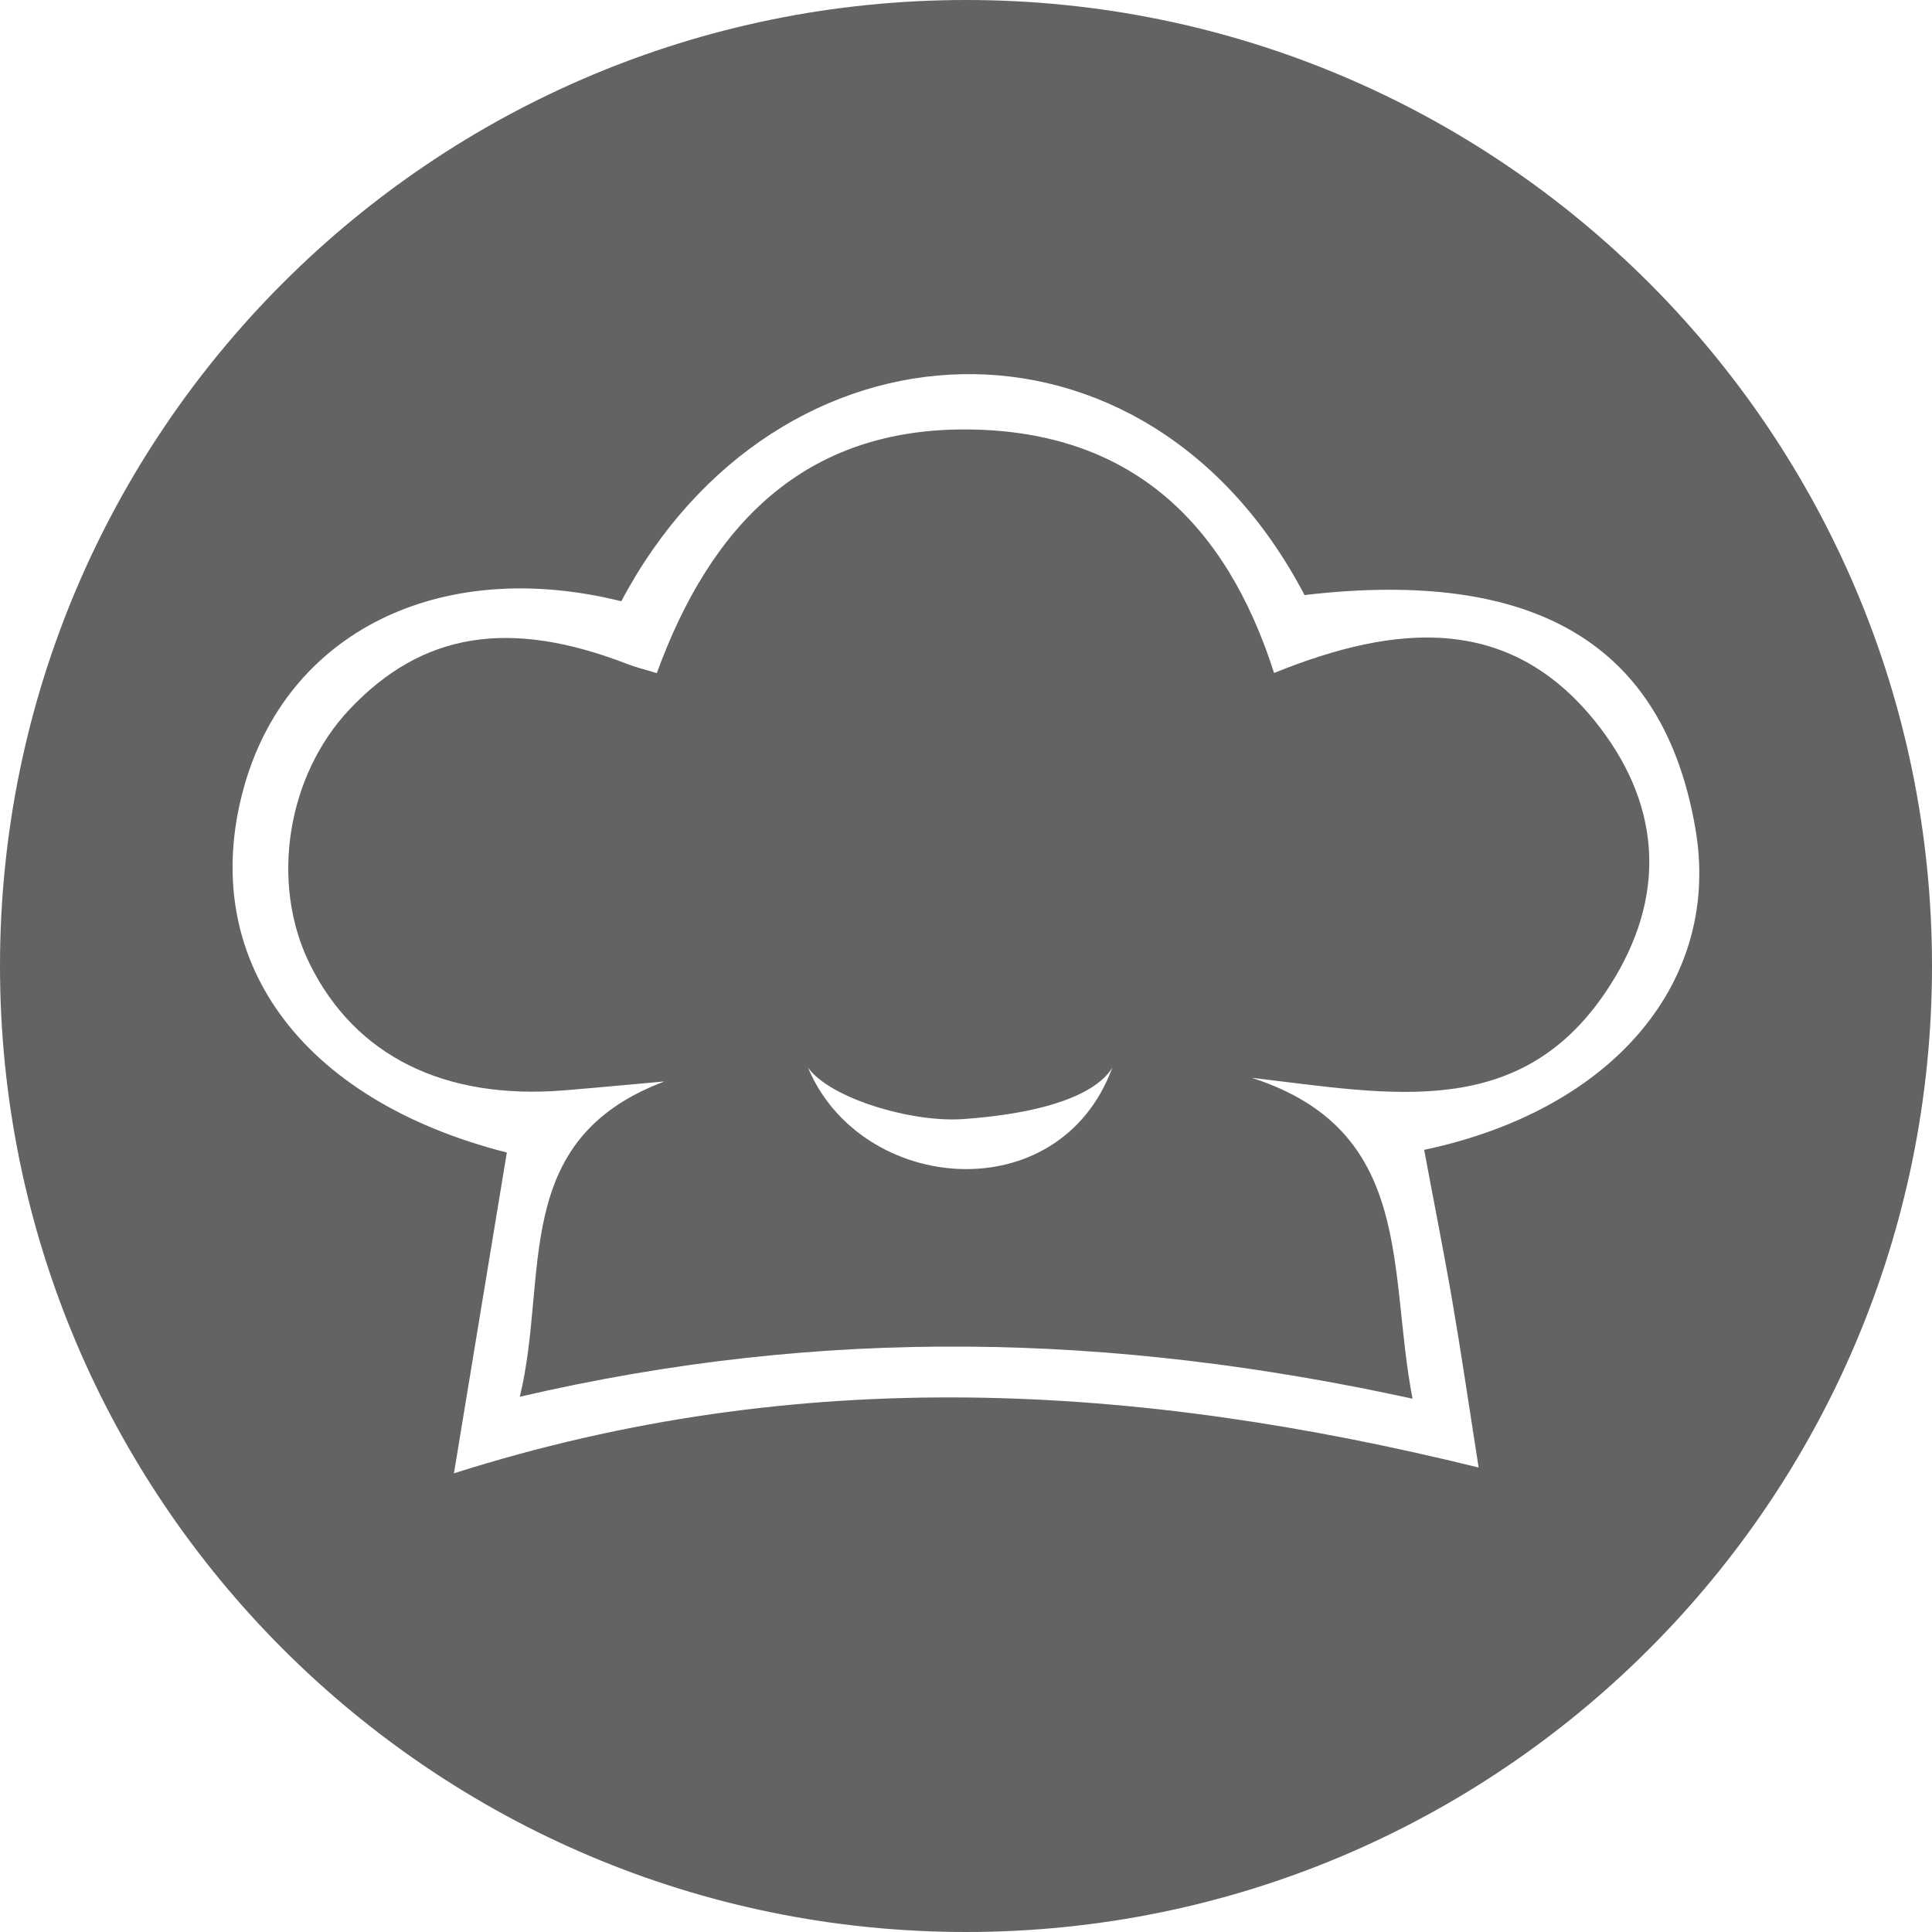
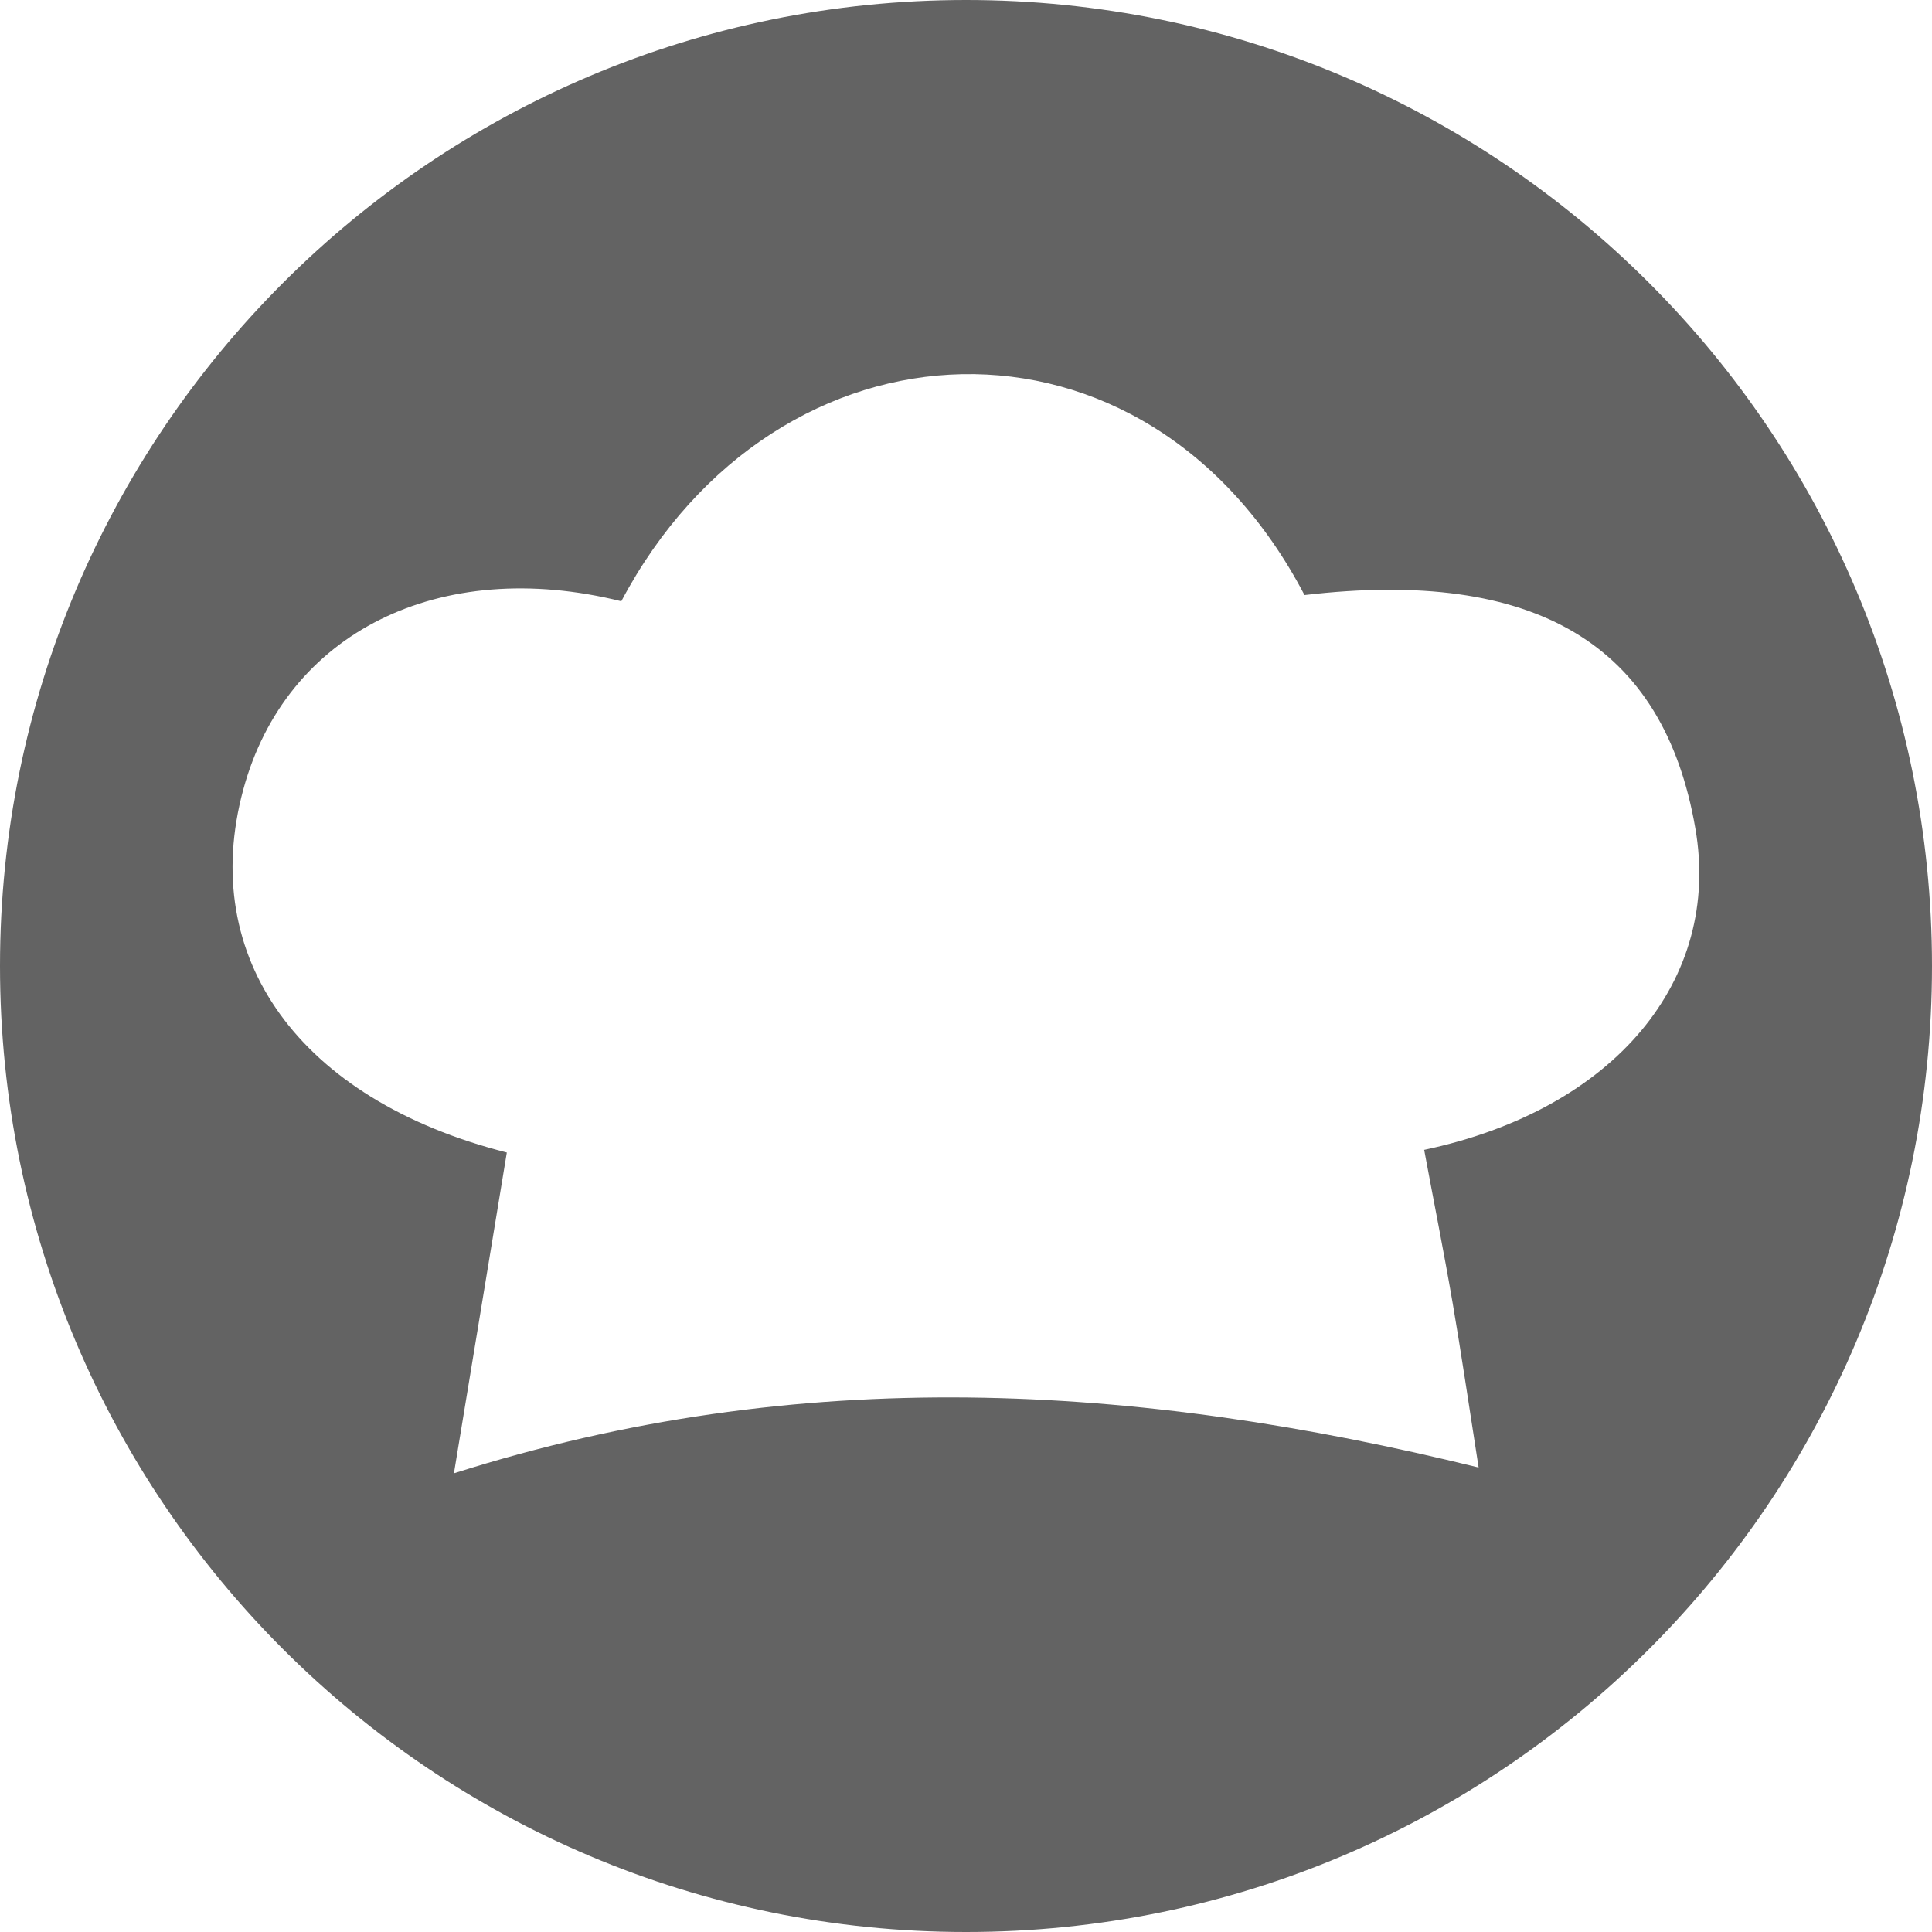
<svg xmlns="http://www.w3.org/2000/svg" width="24" height="24" viewBox="0 0 24 24" fill="none">
-   <path d="M19.881 9.045C18.791 7.611 17.349 7.744 15.827 8.36C15.223 6.469 14.025 5.359 12.042 5.335C9.99 5.31 8.828 6.525 8.159 8.362C8.004 8.314 7.898 8.29 7.799 8.251C6.329 7.68 5.246 7.855 4.344 8.81C3.561 9.638 3.352 10.977 3.85 11.979C4.414 13.117 5.518 13.665 7.007 13.545C7.422 13.511 7.838 13.471 8.254 13.434C6.321 14.16 6.823 15.854 6.457 17.351C10.228 16.474 13.809 16.559 17.547 17.375C17.238 15.78 17.582 14.044 15.55 13.389C17.277 13.59 18.918 13.949 20.006 12.232C20.692 11.152 20.642 10.047 19.881 9.045ZM10.037 13.262C10.311 13.645 11.332 13.95 11.973 13.901C13.139 13.816 13.653 13.535 13.818 13.262C13.16 15.051 10.694 14.832 10.037 13.262Z" fill="#636363" />
  <path d="M12.001 0C5.373 0 0 5.373 0 12C0 18.627 5.373 24 12.001 24C18.628 24 24 18.627 24 12C24 5.372 18.628 0 12.001 0ZM17.691 14.281C17.808 14.913 17.936 15.55 18.046 16.191C18.151 16.803 18.241 17.418 18.368 18.23C14.11 17.182 9.941 16.935 5.639 18.302C5.875 16.867 6.087 15.586 6.296 14.317C3.713 13.66 2.458 11.893 3.022 9.809C3.55 7.858 5.458 6.908 7.718 7.469C9.654 3.816 14.237 3.626 16.205 7.392C19.076 7.056 20.666 8.005 21.06 10.289C21.388 12.171 20.061 13.782 17.691 14.284L17.691 14.281Z" fill="#636363" />
</svg>